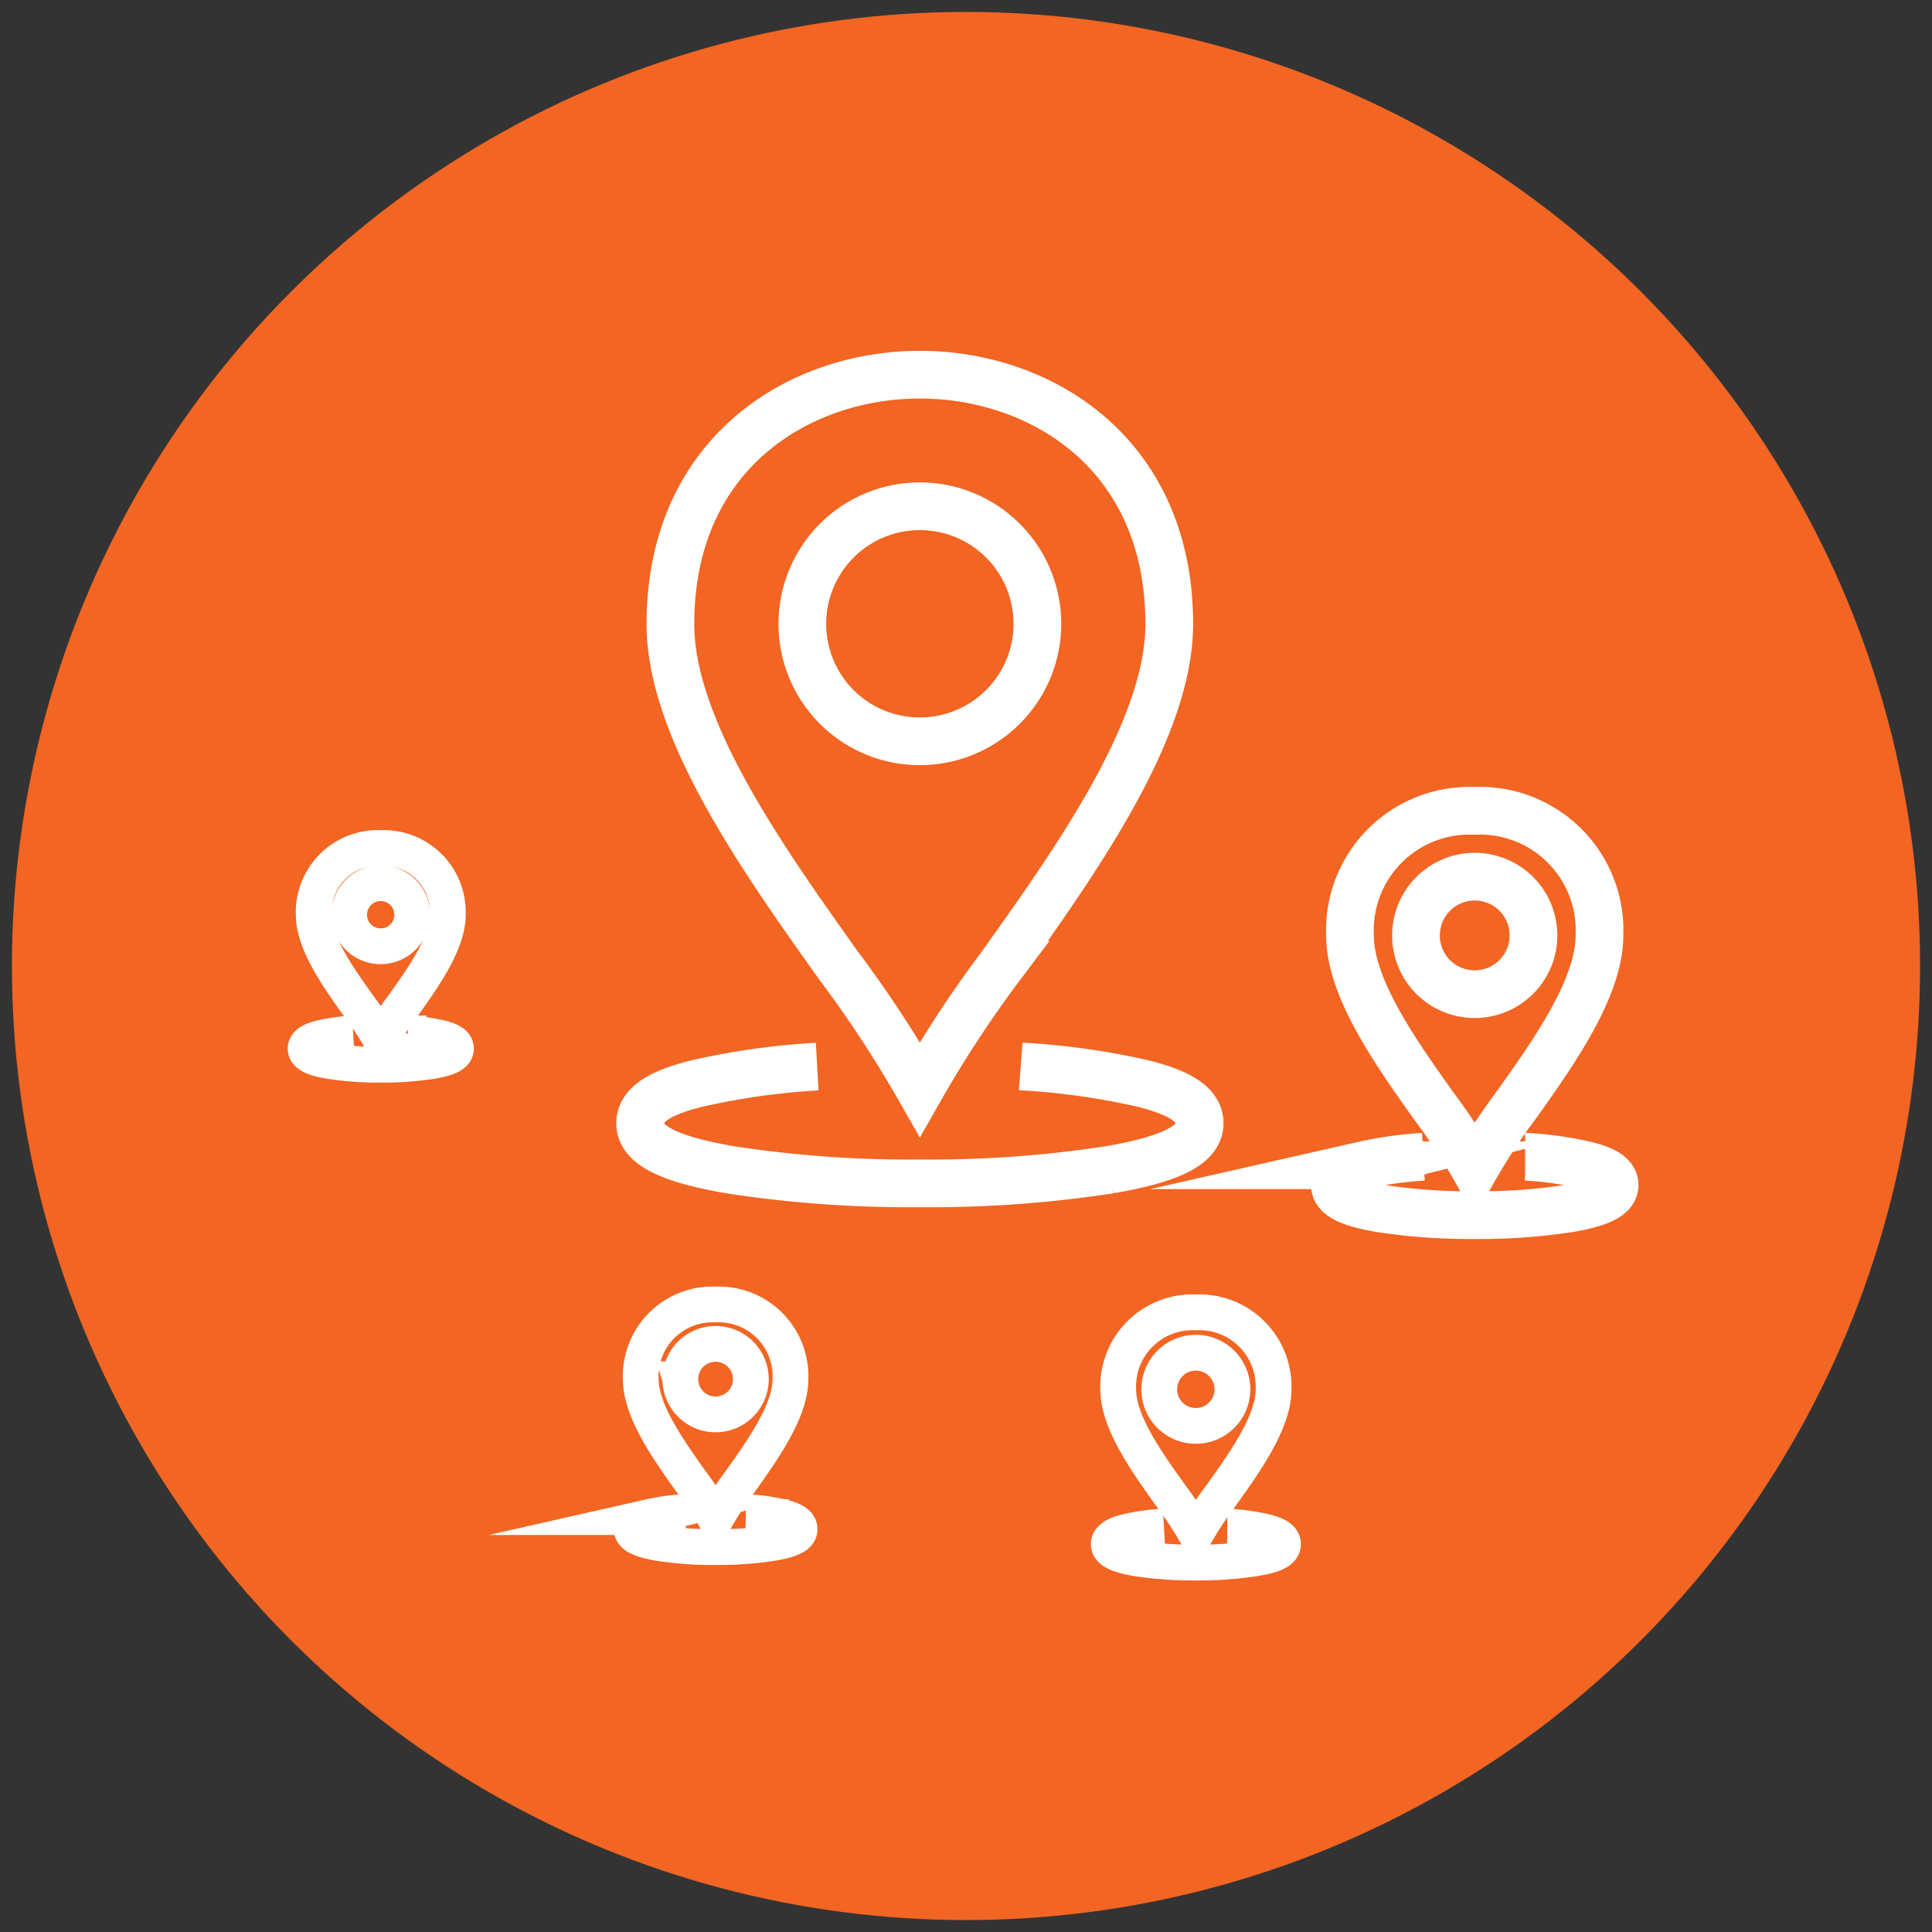
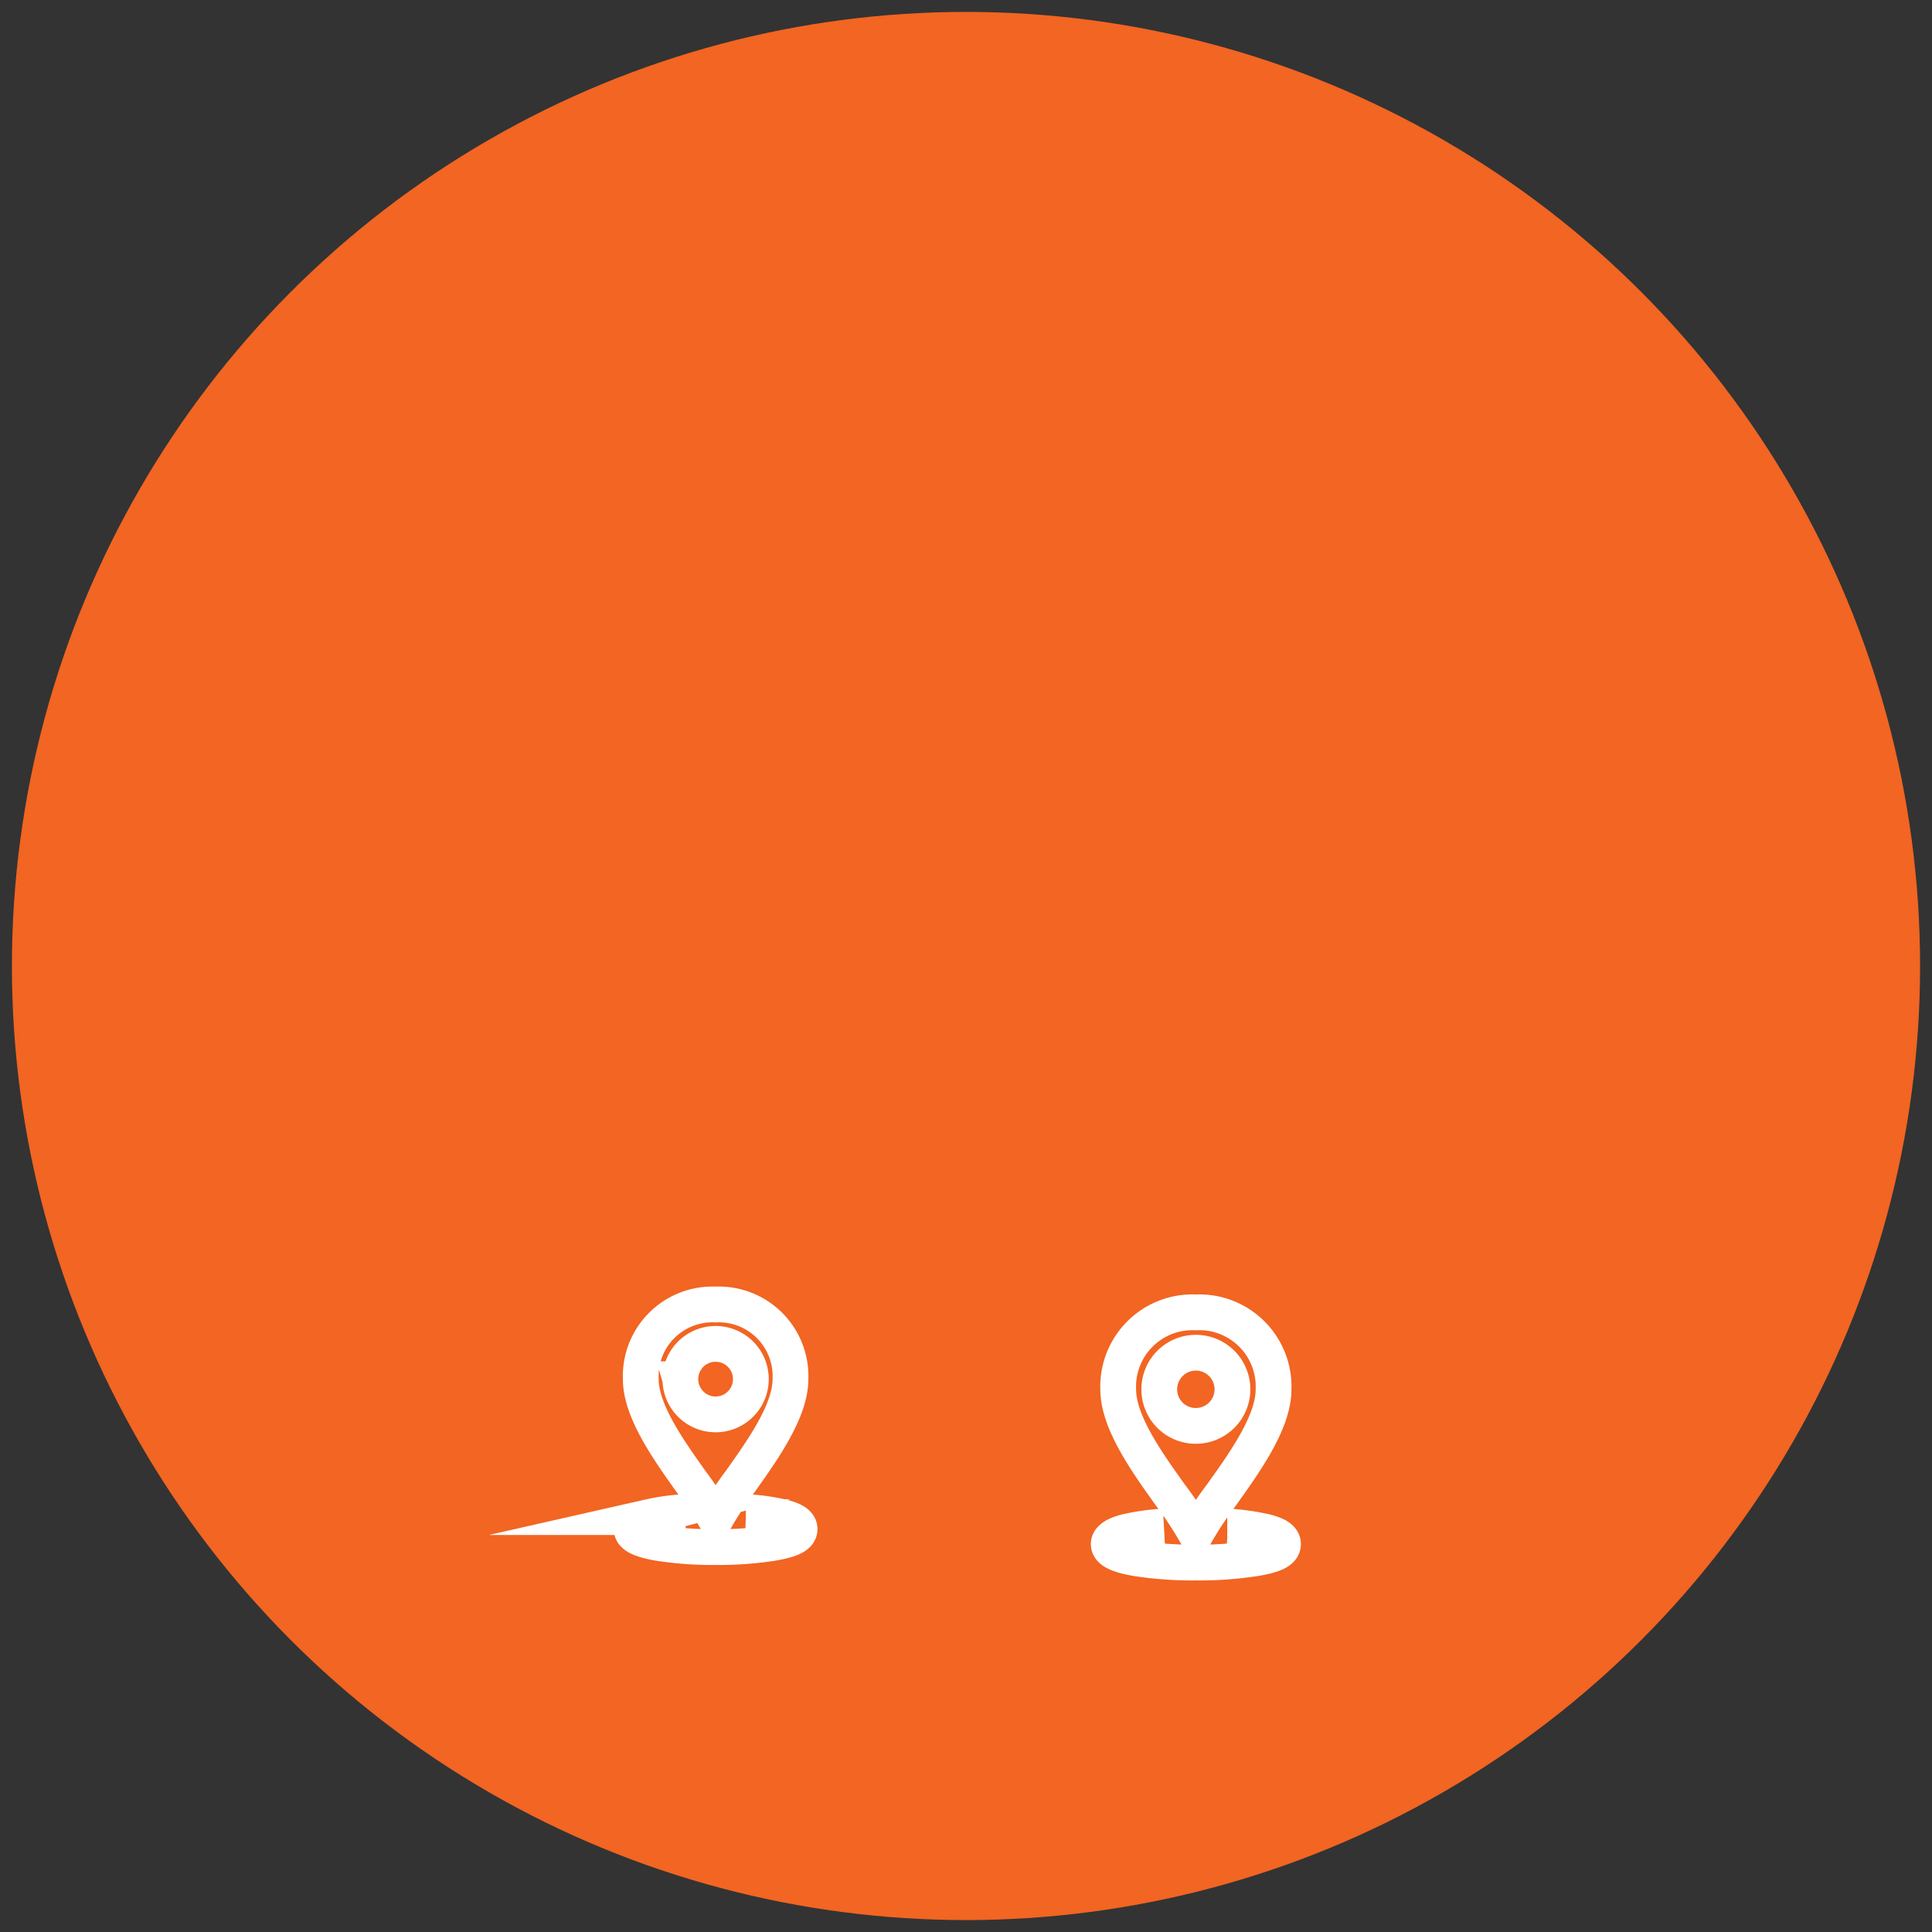
<svg xmlns="http://www.w3.org/2000/svg" width="81" height="81" viewBox="0 0 81 81">
  <rect x="0" y="0" width="81" height="81" fill="#333333" stroke="none" />
  <g id="Group_164607" data-name="Group 164607" transform="translate(-13784.5 -5445.5)">
    <g id="Group_164601" data-name="Group 164601">
      <circle id="Ellipse_125" data-name="Ellipse 125" cx="40" cy="40" r="40" transform="translate(13785 5446)" fill="#f26522" stroke="rgba(0,0,0,0)" stroke-miterlimit="10" stroke-width="1" />
-       <path id="Path_24534" data-name="Path 24534" d="M22.007.5c5.036,0,10.456,3.273,10.456,10.456,0,4.413-3.891,9.881-7.02,14.277a49.148,49.148,0,0,0-3.437,5.232,49.6,49.6,0,0,0-3.437-5.232c-3.128-4.4-7.021-9.864-7.021-14.277C11.549,3.773,16.97.5,22.007.5Zm4.227,29,.078.006a30.764,30.764,0,0,1,5.047.712c1.106.282,2.378.724,2.378,1.664,0,.9-1.16,1.5-3.76,1.951a49.386,49.386,0,0,1-7.97.571,49.357,49.357,0,0,1-7.968-.571c-2.6-.449-3.76-1.051-3.76-1.951,0-.94,1.27-1.382,2.376-1.661a30.483,30.483,0,0,1,5.047-.712M17.08,10.956a4.927,4.927,0,1,1,4.927,4.915A4.921,4.921,0,0,1,17.08,10.956Z" transform="translate(13801.059 5460.708)" fill="none" stroke="#fff" stroke-miterlimit="10" stroke-width="2" />
-       <path id="Path_24535" data-name="Path 24535" d="M36.711,13.415a5.011,5.011,0,0,1,5.23,5.228c0,2.206-1.947,4.941-3.51,7.138A24.777,24.777,0,0,0,36.711,28.4a24.737,24.737,0,0,0-1.718-2.616c-1.563-2.2-3.51-4.932-3.51-7.138A5.011,5.011,0,0,1,36.711,13.415Zm2.114,14.5.04,0a15.168,15.168,0,0,1,2.523.357c.552.14,1.188.361,1.188.831,0,.45-.581.751-1.879.976a24.709,24.709,0,0,1-3.986.285,24.686,24.686,0,0,1-3.983-.285c-1.3-.225-1.879-.525-1.879-.976,0-.47.634-.691,1.187-.831a15.316,15.316,0,0,1,2.523-.355m-.31-9.278A2.463,2.463,0,1,1,36.711,21.1,2.461,2.461,0,0,1,34.248,18.643Z" transform="translate(13809.617 5466.081)" fill="none" stroke="#fff" stroke-miterlimit="10" stroke-width="2" />
      <path id="Path_24536" data-name="Path 24536" d="M13.548,28.03a3.006,3.006,0,0,1,3.137,3.137c0,1.324-1.168,2.965-2.106,4.284a14.746,14.746,0,0,0-1.031,1.569,14.866,14.866,0,0,0-1.032-1.569c-.937-1.318-2.106-2.96-2.106-4.284A3.007,3.007,0,0,1,13.548,28.03Zm1.267,8.7h.024a9.106,9.106,0,0,1,1.514.214c.331.084.714.217.714.5s-.348.45-1.129.585a14.677,14.677,0,0,1-2.39.171,14.677,14.677,0,0,1-2.39-.171c-.78-.135-1.129-.314-1.129-.585s.381-.415.712-.5a9.273,9.273,0,0,1,1.515-.214m-.187-5.567a1.478,1.478,0,1,1,1.478,1.474A1.476,1.476,0,0,1,12.07,31.167Z" transform="translate(13800.955 5472.162)" fill="none" stroke="#fff" stroke-miterlimit="10" stroke-width="1.5" />
      <path id="Path_24537" data-name="Path 24537" d="M27.805,28.263A3.113,3.113,0,0,1,31.062,31.5c0,1.365-1.212,3.059-2.186,4.42a15.29,15.29,0,0,0-1.071,1.62,15.032,15.032,0,0,0-1.069-1.62c-.974-1.361-2.186-3.054-2.186-4.42A3.113,3.113,0,0,1,27.805,28.263Zm1.317,8.979h.025a9.655,9.655,0,0,1,1.572.219c.344.088.739.225.739.515s-.361.466-1.171.6a15.479,15.479,0,0,1-2.482.176,15.484,15.484,0,0,1-2.481-.176c-.81-.139-1.171-.326-1.171-.6s.4-.428.741-.514a9.483,9.483,0,0,1,1.572-.221M26.271,31.5a1.534,1.534,0,1,1,1.534,1.522A1.529,1.529,0,0,1,26.271,31.5Z" transform="translate(13806.832 5472.259)" fill="none" stroke="#fff" stroke-miterlimit="10" stroke-width="1.5" />
-       <path id="Path_24538" data-name="Path 24538" d="M3.526,14.516a2.689,2.689,0,0,1,2.81,2.8c0,1.182-1.046,2.648-1.886,3.826a12.881,12.881,0,0,0-.923,1.4,13.318,13.318,0,0,0-.923-1.4C1.761,19.965.716,18.5.716,17.317A2.689,2.689,0,0,1,3.526,14.516Zm1.136,7.771h.021a8.112,8.112,0,0,1,1.355.191c.3.075.639.194.639.445s-.312.4-1.01.524a13.541,13.541,0,0,1-2.141.153,13.541,13.541,0,0,1-2.141-.153c-.7-.12-1.01-.282-1.01-.524s.341-.37.637-.445a8.412,8.412,0,0,1,1.357-.191M2.2,17.317a1.323,1.323,0,1,1,1.324,1.317A1.32,1.32,0,0,1,2.2,17.317Z" transform="translate(13796.938 5466.539)" fill="none" stroke="#fff" stroke-miterlimit="10" stroke-width="1.5" />
    </g>
  </g>
</svg>